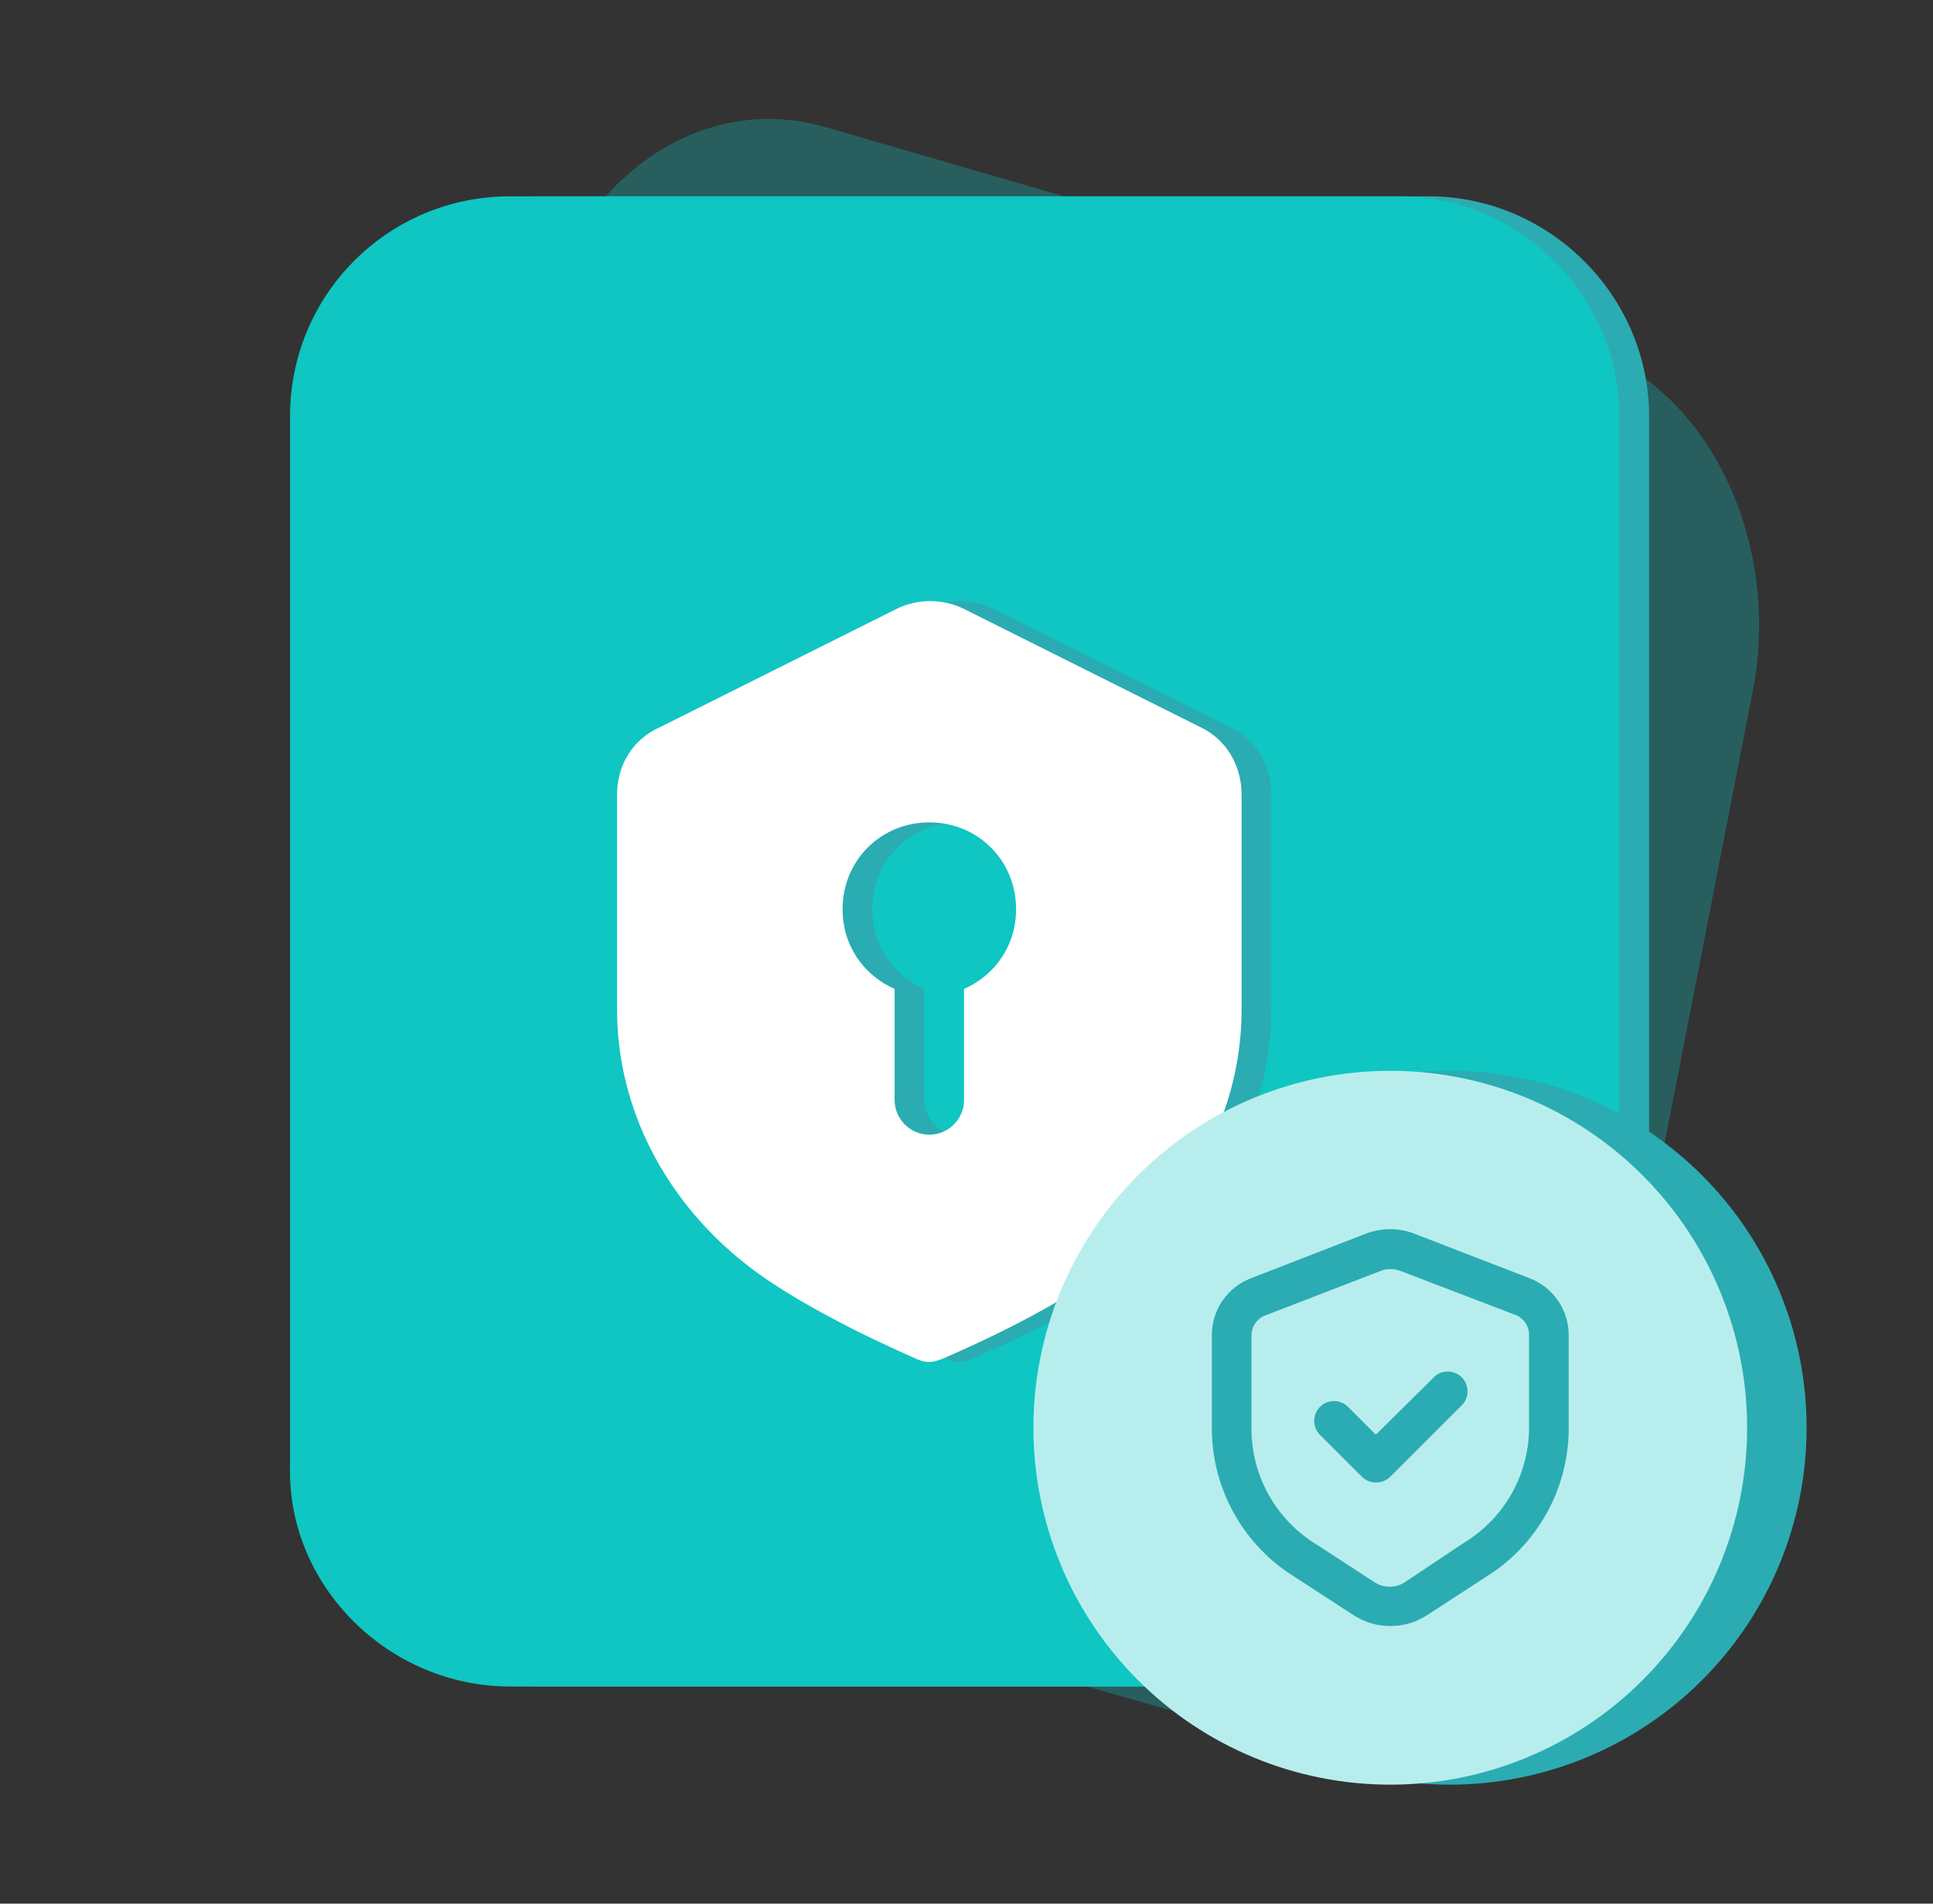
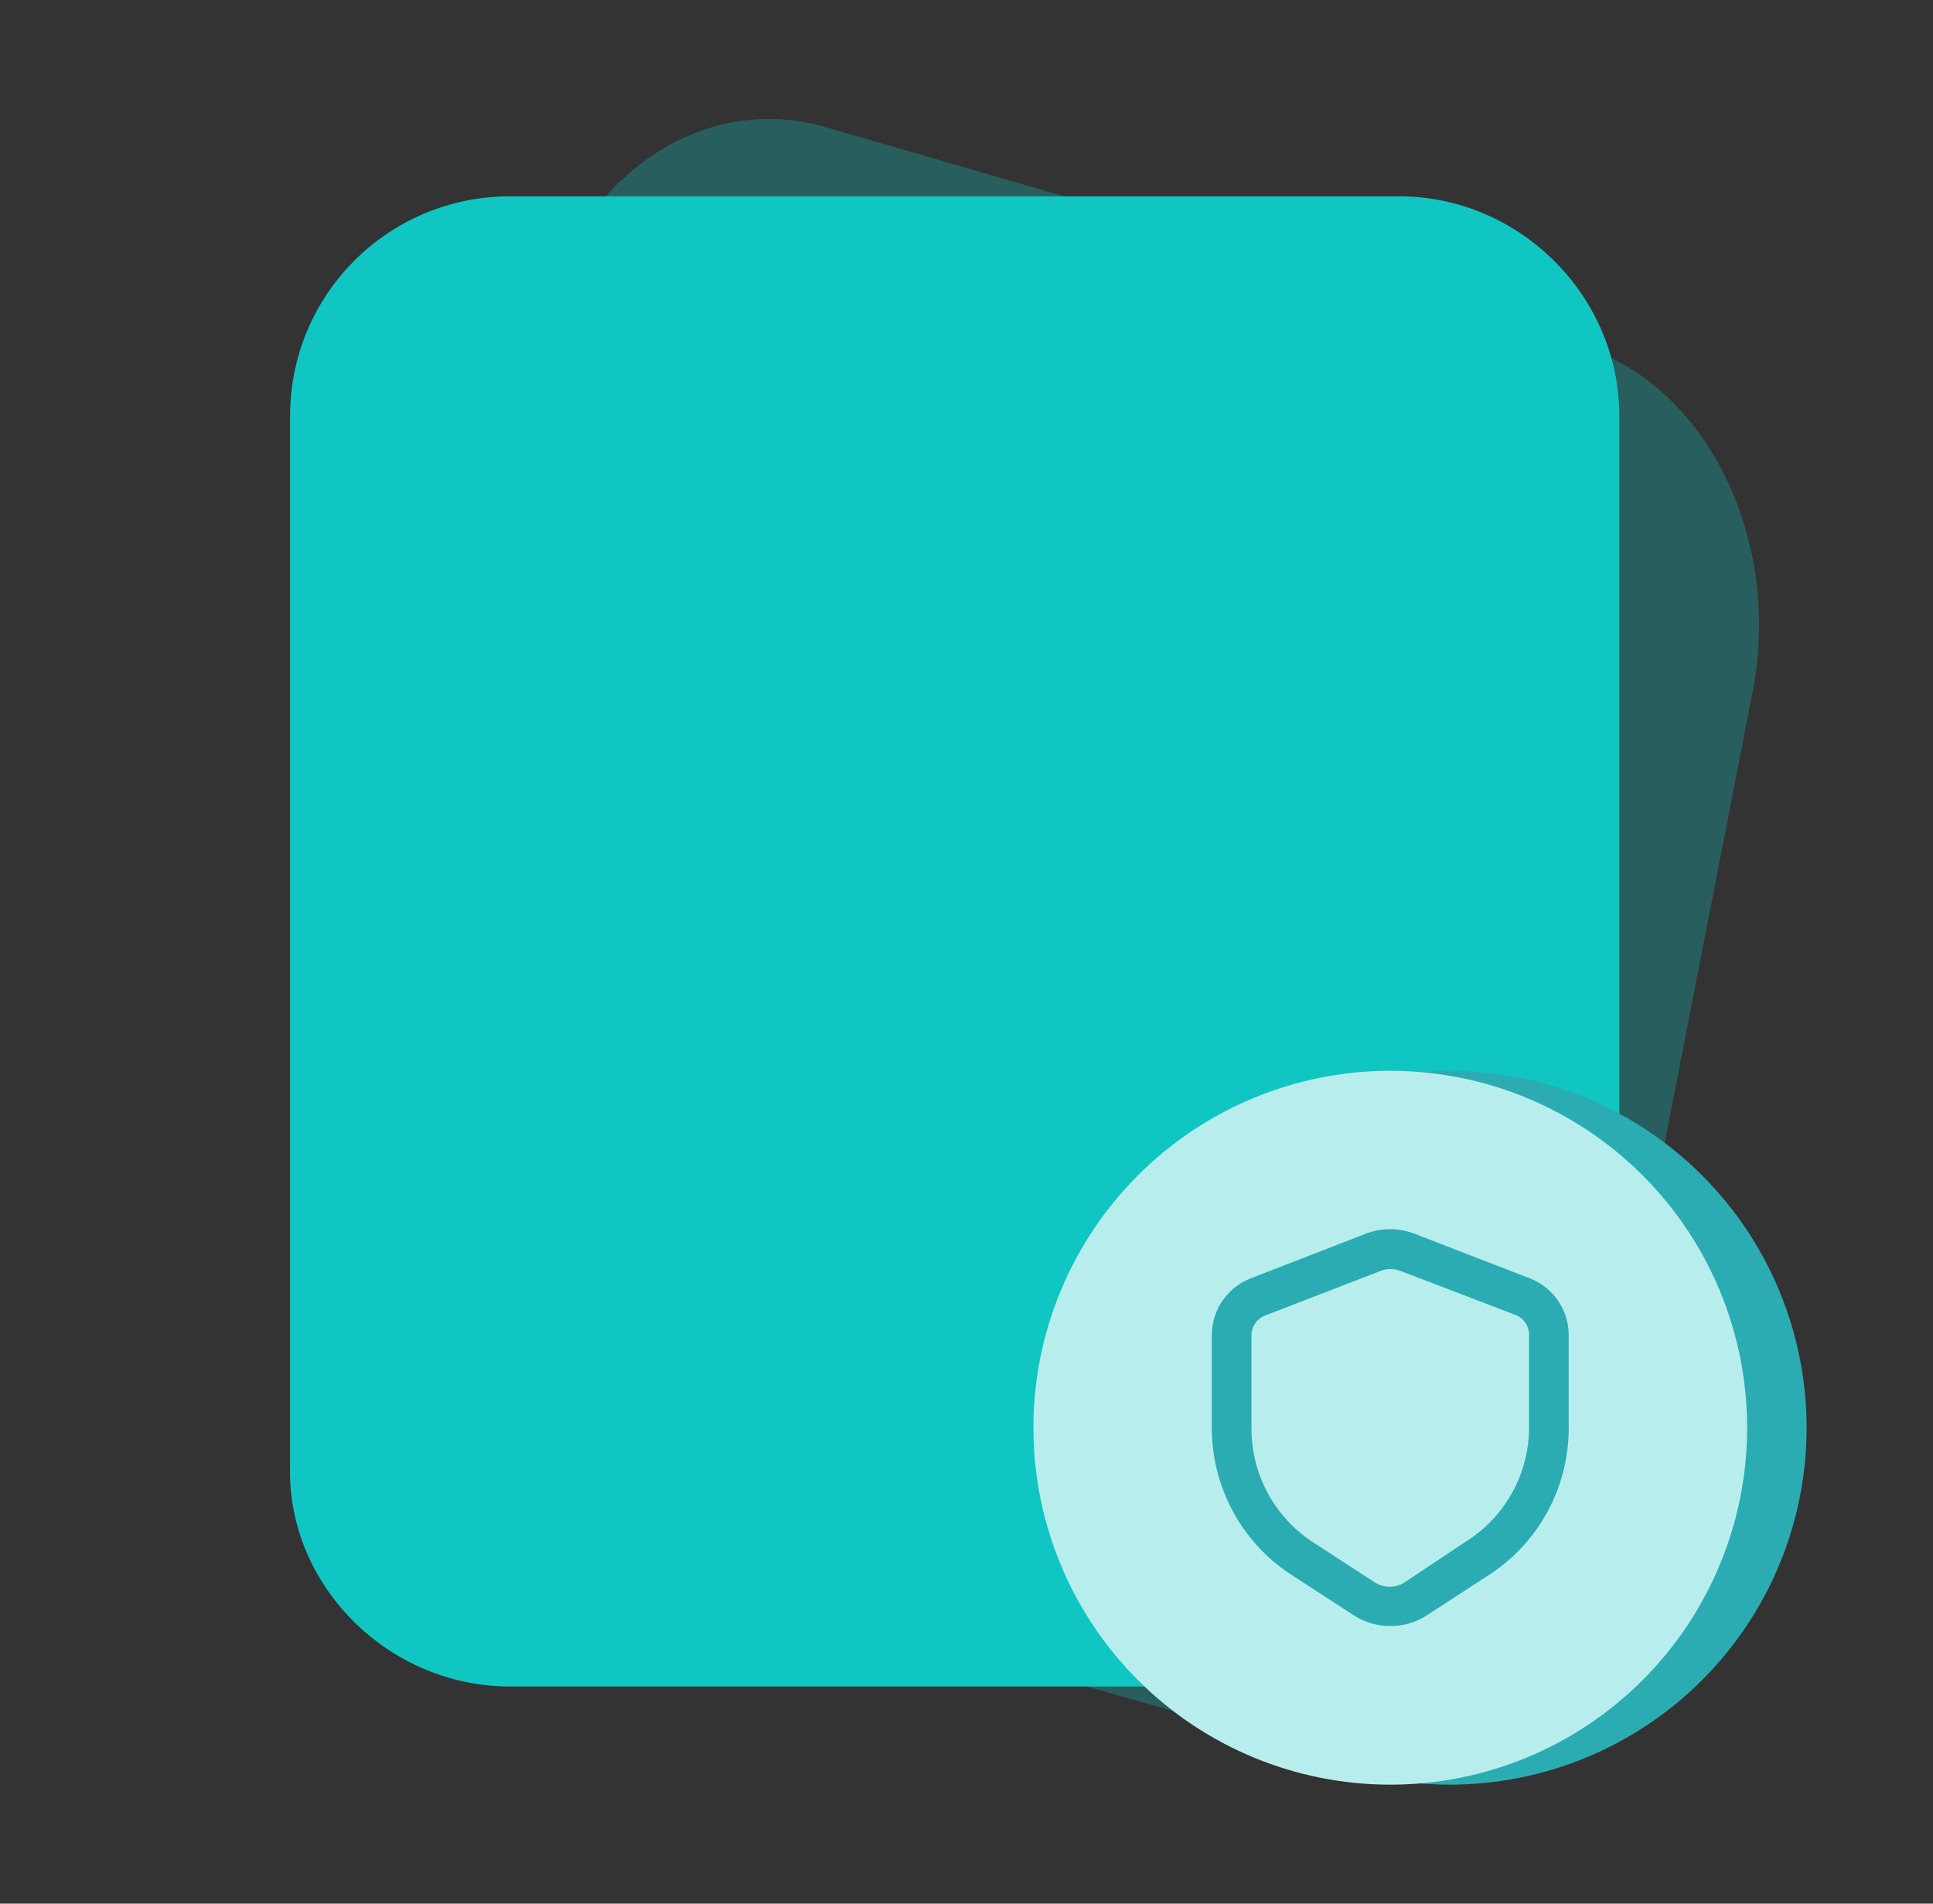
<svg xmlns="http://www.w3.org/2000/svg" width="65" height="64" viewBox="0 0 65 64" fill="none">
  <rect x="0" y="0" width="65" height="64" fill="#333333" stroke="none" />
  <g id="ä½¿ç¨åºæ¯icon14">
    <path id="Vector" d="M18.262 51.505L43.789 58.756C48.062 59.921 52.334 56.813 53.402 51.634L58.956 23.148C59.917 17.969 57.247 12.79 53.082 11.625L27.661 4.244C23.389 3.079 19.117 6.186 18.049 11.366L12.388 39.852C11.32 45.031 13.99 50.21 18.262 51.505Z" fill="#0FC6C2" fill-opacity="0.3" />
-     <path id="Vector_2" d="M18.153 56.7H48.053C52.153 56.7 55.453 53.4 55.453 49.3V14C55.453 9.9 52.053 6.6 48.053 6.6H18.153C14.053 6.6 10.753 9.9 10.753 14V49.3C10.653 53.3 14.053 56.7 18.153 56.7Z" fill="#2BACB2" />
    <path id="Vector_3" d="M17.153 56.7H47.053C51.153 56.7 54.453 53.4 54.453 49.3V14C54.453 9.9 51.053 6.6 47.053 6.6H17.153C13.053 6.6 9.753 9.9 9.753 14V49.3C9.653 53.3 13.053 56.7 17.153 56.7Z" fill="#0FC6C2" />
-     <path id="Vector_4" d="M41.35 24.439L33.417 20.473C32.717 20.122 31.842 20.122 31.142 20.473L23.208 24.439C22.275 24.848 21.75 25.723 21.75 26.714V33.947C21.75 37.273 23.383 40.422 26.183 42.581C28.225 44.156 31.667 45.614 31.783 45.672C31.9 45.731 32.075 45.789 32.25 45.789C32.425 45.789 32.542 45.731 32.717 45.672C32.833 45.614 36.333 44.156 38.317 42.581C41.117 40.422 42.75 37.273 42.75 33.947V26.714C42.75 25.723 42.225 24.848 41.35 24.439ZM33.417 33.248V36.981C33.417 37.623 32.892 38.148 32.25 38.148C31.608 38.148 31.083 37.623 31.083 36.981V33.248C30.033 32.781 29.333 31.789 29.333 30.564C29.333 28.931 30.617 27.648 32.25 27.648C33.883 27.648 35.167 28.931 35.167 30.564C35.167 31.789 34.467 32.781 33.417 33.248Z" fill="#2BACB2" />
-     <path id="Vector_5" d="M40.35 24.439L32.417 20.473C31.717 20.122 30.842 20.122 30.142 20.473L22.208 24.439C21.275 24.848 20.75 25.723 20.75 26.714V33.947C20.75 37.273 22.383 40.422 25.183 42.581C27.225 44.156 30.667 45.614 30.783 45.672C30.9 45.731 31.075 45.789 31.25 45.789C31.425 45.789 31.542 45.731 31.717 45.672C31.833 45.614 35.333 44.156 37.317 42.581C40.117 40.422 41.75 37.273 41.75 33.947V26.714C41.75 25.723 41.225 24.848 40.35 24.439ZM32.417 33.248V36.981C32.417 37.623 31.892 38.148 31.25 38.148C30.608 38.148 30.083 37.623 30.083 36.981V33.248C29.033 32.781 28.333 31.789 28.333 30.564C28.333 28.931 29.617 27.648 31.25 27.648C32.883 27.648 34.167 28.931 34.167 30.564C34.167 31.789 33.467 32.781 32.417 33.248Z" fill="white" />
    <g id="Group 1739332858">
      <path id="Vector_6" d="M36.75 48C36.75 51.183 38.014 54.235 40.265 56.485C42.515 58.736 45.567 60 48.75 60C51.933 60 54.985 58.736 57.235 56.485C59.486 54.235 60.75 51.183 60.75 48C60.75 44.817 59.486 41.765 57.235 39.515C54.985 37.264 51.933 36 48.75 36C45.567 36 42.515 37.264 40.265 39.515C38.014 41.765 36.75 44.817 36.75 48Z" fill="#2BACB2" />
      <path id="Vector_7" d="M34.75 48C34.75 51.183 36.014 54.235 38.265 56.485C40.515 58.736 43.567 60 46.75 60C49.933 60 52.985 58.736 55.235 56.485C57.486 54.235 58.75 51.183 58.75 48C58.75 44.817 57.486 41.765 55.235 39.515C52.985 37.264 49.933 36 46.75 36C43.567 36 40.515 37.264 38.265 39.515C36.014 41.765 34.75 44.817 34.75 48Z" fill="#B7EEED" />
      <path id="Vector_8" d="M46.75 54.667C46.315 54.668 45.889 54.543 45.523 54.307L43.523 53.007C42.685 52.486 41.992 51.762 41.507 50.902C41.023 50.042 40.762 49.074 40.75 48.087V44.86C40.755 44.447 40.885 44.045 41.123 43.707C41.361 43.369 41.696 43.111 42.083 42.967L45.917 41.48C46.448 41.273 47.038 41.273 47.57 41.48L51.417 42.967C51.804 43.111 52.139 43.369 52.377 43.707C52.615 44.045 52.745 44.447 52.75 44.86V48.087C52.738 49.072 52.479 50.037 51.997 50.896C51.515 51.754 50.825 52.478 49.99 53L47.99 54.3C47.621 54.541 47.19 54.669 46.75 54.667ZM46.75 42.667C46.633 42.665 46.517 42.688 46.41 42.734L42.577 44.214C42.436 44.26 42.313 44.349 42.224 44.469C42.136 44.588 42.087 44.732 42.083 44.88V48.1C42.095 48.863 42.297 49.61 42.672 50.274C43.047 50.938 43.583 51.497 44.23 51.9L46.23 53.2C46.38 53.295 46.553 53.346 46.73 53.346C46.907 53.346 47.081 53.295 47.23 53.2L49.23 51.867C49.882 51.471 50.425 50.917 50.807 50.257C51.189 49.596 51.399 48.85 51.417 48.087V44.86C51.413 44.712 51.364 44.568 51.276 44.449C51.187 44.33 51.064 44.24 50.923 44.194L47.09 42.727C46.982 42.684 46.866 42.664 46.75 42.667Z" fill="#2BACB2" />
-       <path id="Vector_9" d="M46.265 49.84C46.178 49.84 46.091 49.823 46.009 49.79C45.928 49.757 45.854 49.708 45.792 49.646L44.385 48.24C44.261 48.115 44.191 47.946 44.191 47.77C44.191 47.593 44.261 47.425 44.385 47.3C44.447 47.237 44.521 47.188 44.602 47.154C44.684 47.12 44.771 47.102 44.859 47.102C44.947 47.102 45.034 47.12 45.115 47.154C45.196 47.188 45.27 47.237 45.332 47.3L46.265 48.233L48.179 46.34C48.239 46.27 48.313 46.214 48.396 46.175C48.479 46.135 48.569 46.114 48.661 46.111C48.753 46.108 48.844 46.124 48.929 46.158C49.015 46.192 49.092 46.244 49.157 46.309C49.221 46.374 49.271 46.452 49.304 46.538C49.337 46.624 49.352 46.716 49.348 46.807C49.343 46.899 49.32 46.989 49.28 47.072C49.239 47.154 49.182 47.227 49.112 47.286L46.752 49.646C46.688 49.71 46.612 49.76 46.528 49.793C46.445 49.826 46.355 49.842 46.265 49.84Z" fill="#2BACB2" />
    </g>
  </g>
</svg>